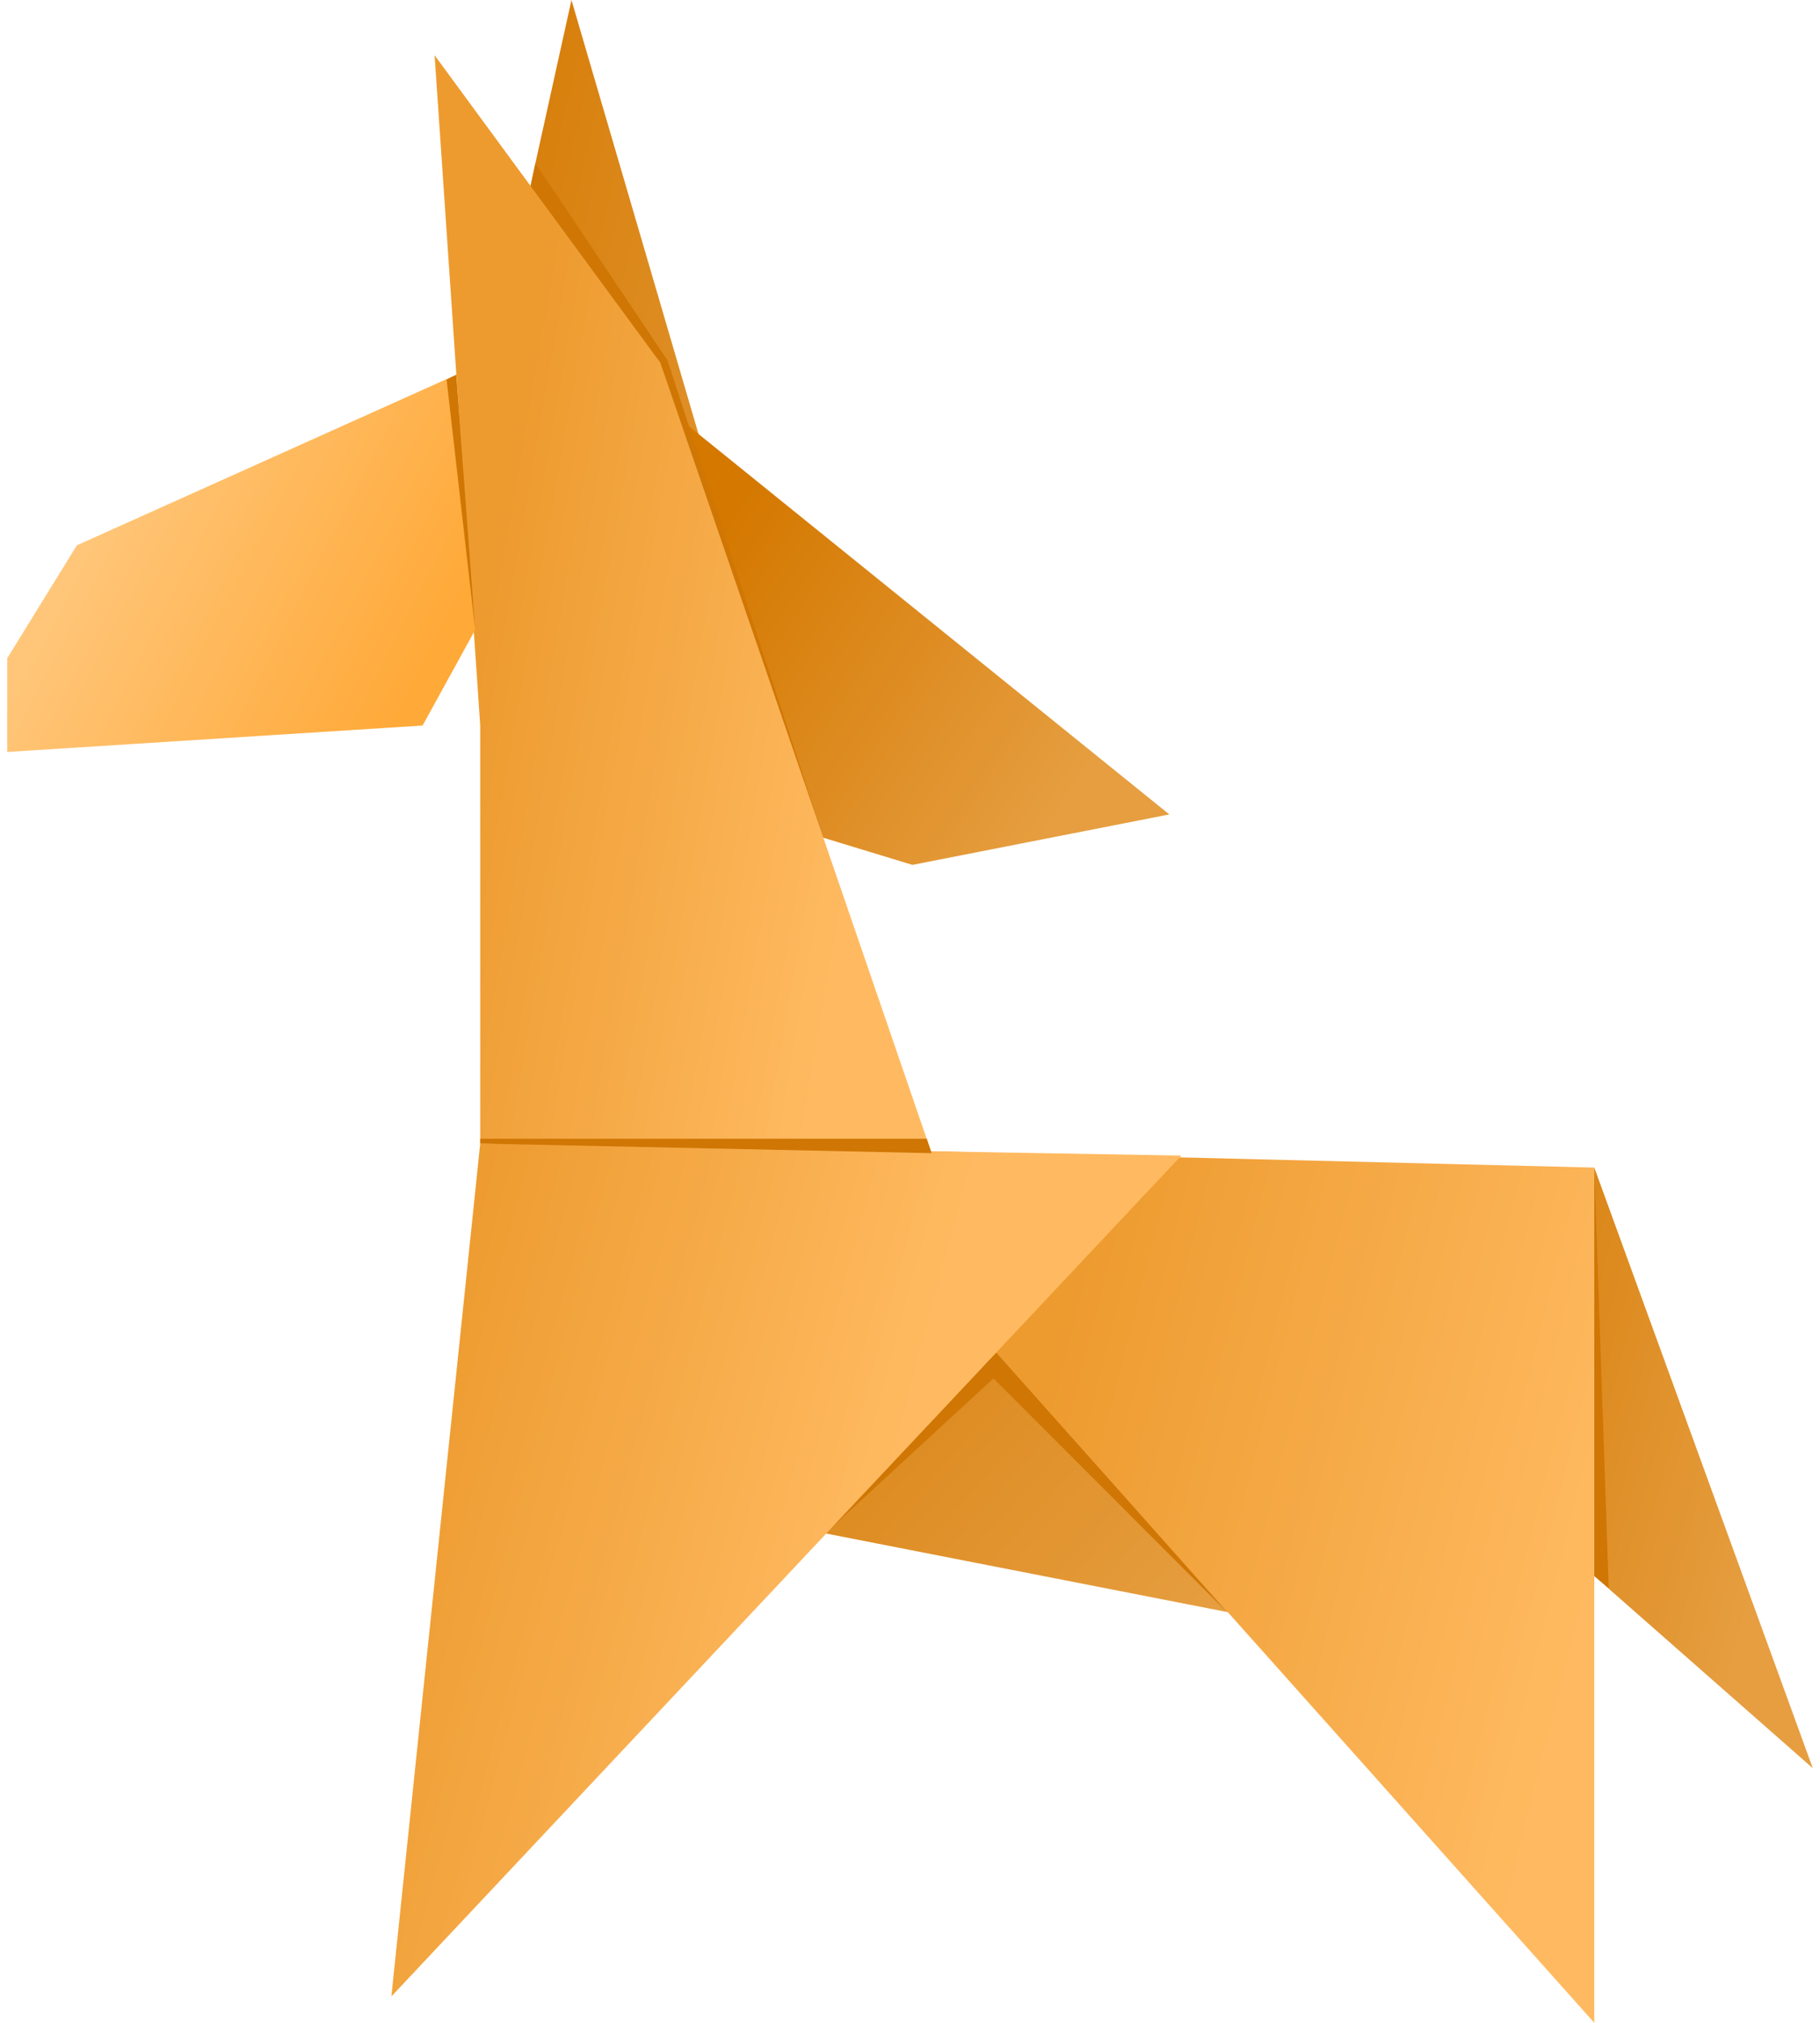
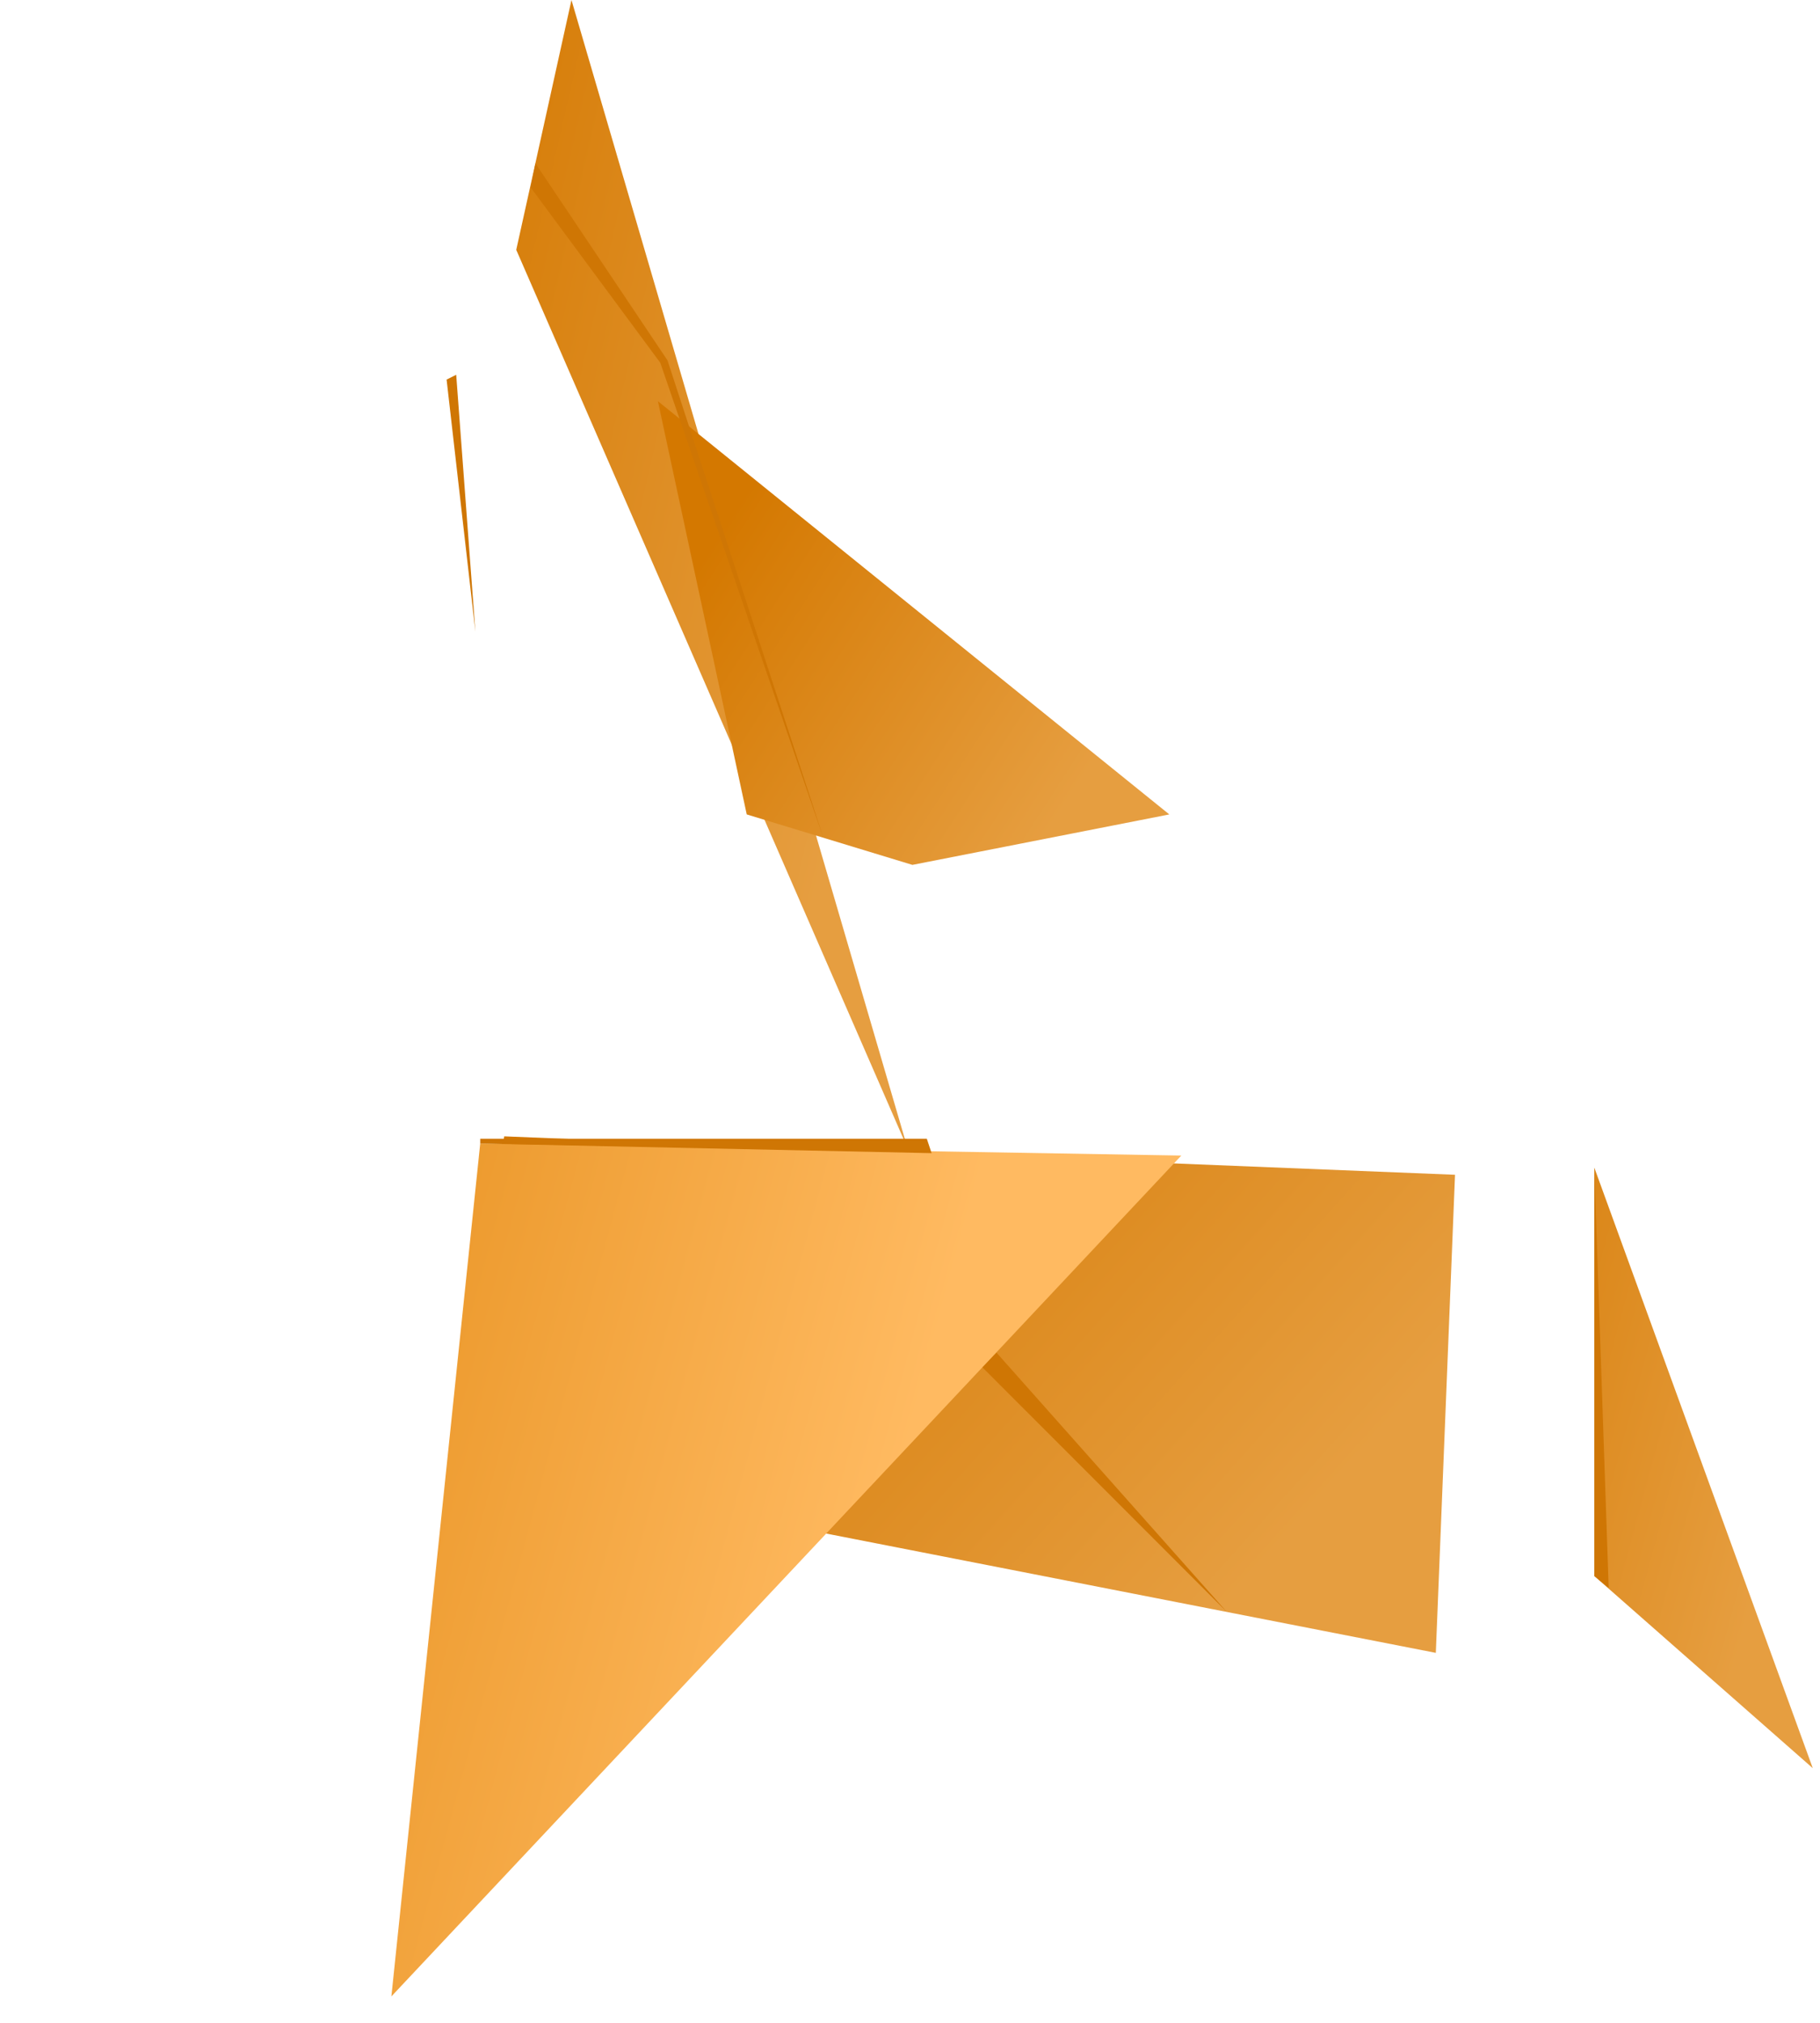
<svg xmlns="http://www.w3.org/2000/svg" width="126" height="140" viewBox="0 0 126 140" fill="none">
  <path d="M99.403 114.394L31.417 101.093L34.908 78.646L100.732 81.306L99.403 114.394Z" fill="url(#paint0_linear_170_4074)" />
-   <path d="M68.984 93.61L57.182 106.081L69.815 94.442L68.984 93.61Z" fill="#CF7604" />
  <path d="M68.984 93.61L84.941 111.568L67.987 94.608L68.984 93.61Z" fill="#CF7604" />
-   <path d="M110.374 140V80.808L56.351 79.478L110.374 140Z" fill="url(#paint1_linear_170_4074)" />
  <path d="M33.246 79.145L81.783 79.976L27.096 138.171L33.246 79.145Z" fill="url(#paint2_linear_170_4074)" />
  <path d="M125.5 122.375L110.374 80.808V109.074L125.5 122.375Z" fill="url(#paint3_linear_170_4074)" />
  <path d="M39.563 0L62.834 79.477L35.74 17.292L39.563 0Z" fill="url(#paint4_linear_170_4074)" />
  <path d="M80.952 56.366L45.547 27.767L51.697 56.366L63.166 59.858L80.952 56.366Z" fill="url(#paint5_linear_170_4074)" />
  <path d="M45.712 25.107L57.016 58.029L46.211 24.941L37.069 11.306L36.736 12.969L45.712 25.107Z" fill="#CF7604" />
-   <path d="M45.713 25.107L64.496 79.81L33.246 79.145V50.214L30.088 3.824L45.713 25.107Z" fill="url(#paint6_linear_170_4074)" />
  <path d="M33.246 79.145L64.496 79.81L64.164 78.812H33.246V79.145Z" fill="#CF7604" />
-   <path d="M5.32 37.743L31.583 25.938L32.913 43.563L29.256 50.214L0.5 52.043V45.558L5.32 37.743Z" fill="url(#paint7_linear_170_4074)" />
  <path d="M31.583 25.938L32.913 43.729L30.918 26.271L31.583 25.938Z" fill="#CF7604" />
  <path d="M110.374 109.074V80.808L111.371 109.905L110.374 109.074Z" fill="#CF7604" />
  <defs>
    <linearGradient id="paint0_linear_170_4074" x1="79.198" y1="117.427" x2="40.862" y2="82.923" gradientUnits="userSpaceOnUse">
      <stop stop-color="#E69E40" />
      <stop offset="1" stop-color="#D47800" />
    </linearGradient>
    <linearGradient id="paint1_linear_170_4074" x1="97.548" y1="162.632" x2="58.208" y2="152.669" gradientUnits="userSpaceOnUse">
      <stop stop-color="#FFBA61" />
      <stop offset="1" stop-color="#ED9B2F" />
    </linearGradient>
    <linearGradient id="paint2_linear_170_4074" x1="50.6" y1="145.704" x2="17.345" y2="136.739" gradientUnits="userSpaceOnUse">
      <stop stop-color="#FFBA61" />
      <stop offset="1" stop-color="#ED9B2F" />
    </linearGradient>
    <linearGradient id="paint3_linear_170_4074" x1="113.421" y1="140.068" x2="84.15" y2="132.126" gradientUnits="userSpaceOnUse">
      <stop stop-color="#E69E40" />
      <stop offset="1" stop-color="#D47800" />
    </linearGradient>
    <linearGradient id="paint4_linear_170_4074" x1="50.788" y1="86.762" x2="12.928" y2="78.007" gradientUnits="userSpaceOnUse">
      <stop stop-color="#E69E40" />
      <stop offset="1" stop-color="#D47800" />
    </linearGradient>
    <linearGradient id="paint5_linear_170_4074" x1="69.694" y1="62.058" x2="44.157" y2="45.498" gradientUnits="userSpaceOnUse">
      <stop stop-color="#E69E40" />
      <stop offset="1" stop-color="#D47800" />
    </linearGradient>
    <linearGradient id="paint6_linear_170_4074" x1="54.739" y1="86.979" x2="26.82" y2="82.121" gradientUnits="userSpaceOnUse">
      <stop stop-color="#FFBA61" />
      <stop offset="1" stop-color="#ED9B2F" />
    </linearGradient>
    <linearGradient id="paint7_linear_170_4074" x1="25.533" y1="54.162" x2="2.886" y2="42.549" gradientUnits="userSpaceOnUse">
      <stop stop-color="#FFA938" />
      <stop offset="1" stop-color="#FFC67A" />
    </linearGradient>
  </defs>
</svg>